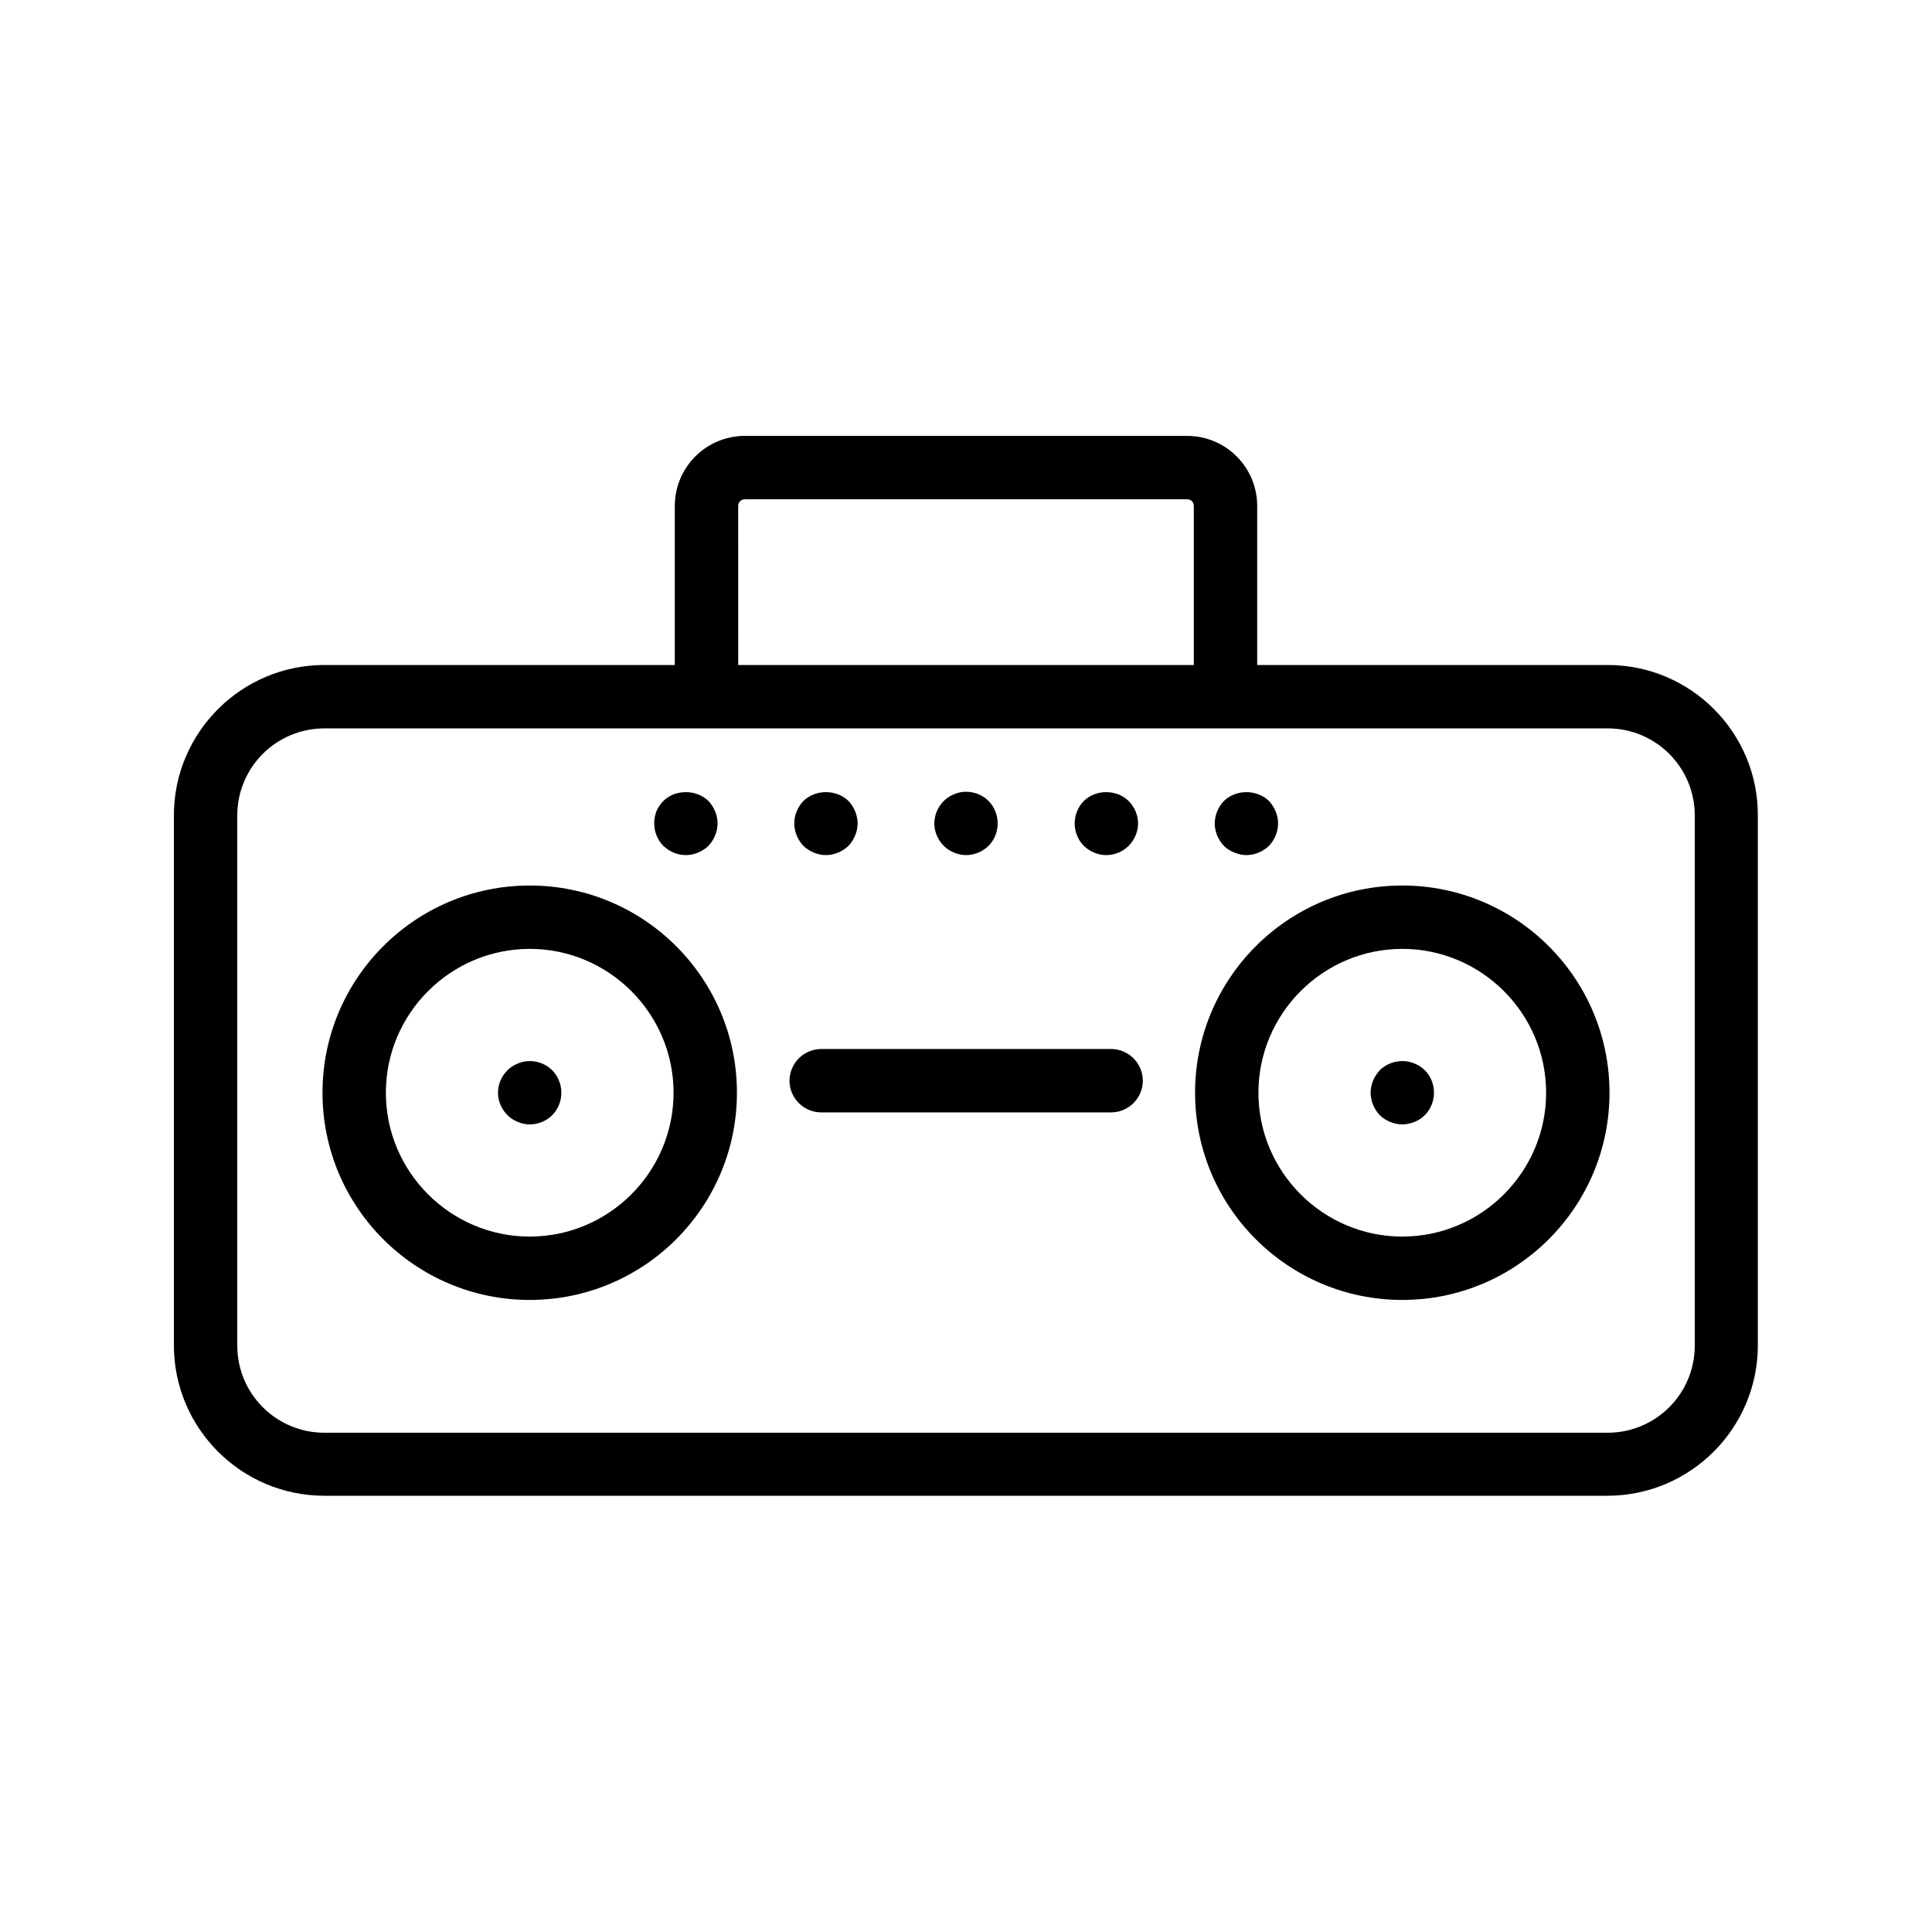
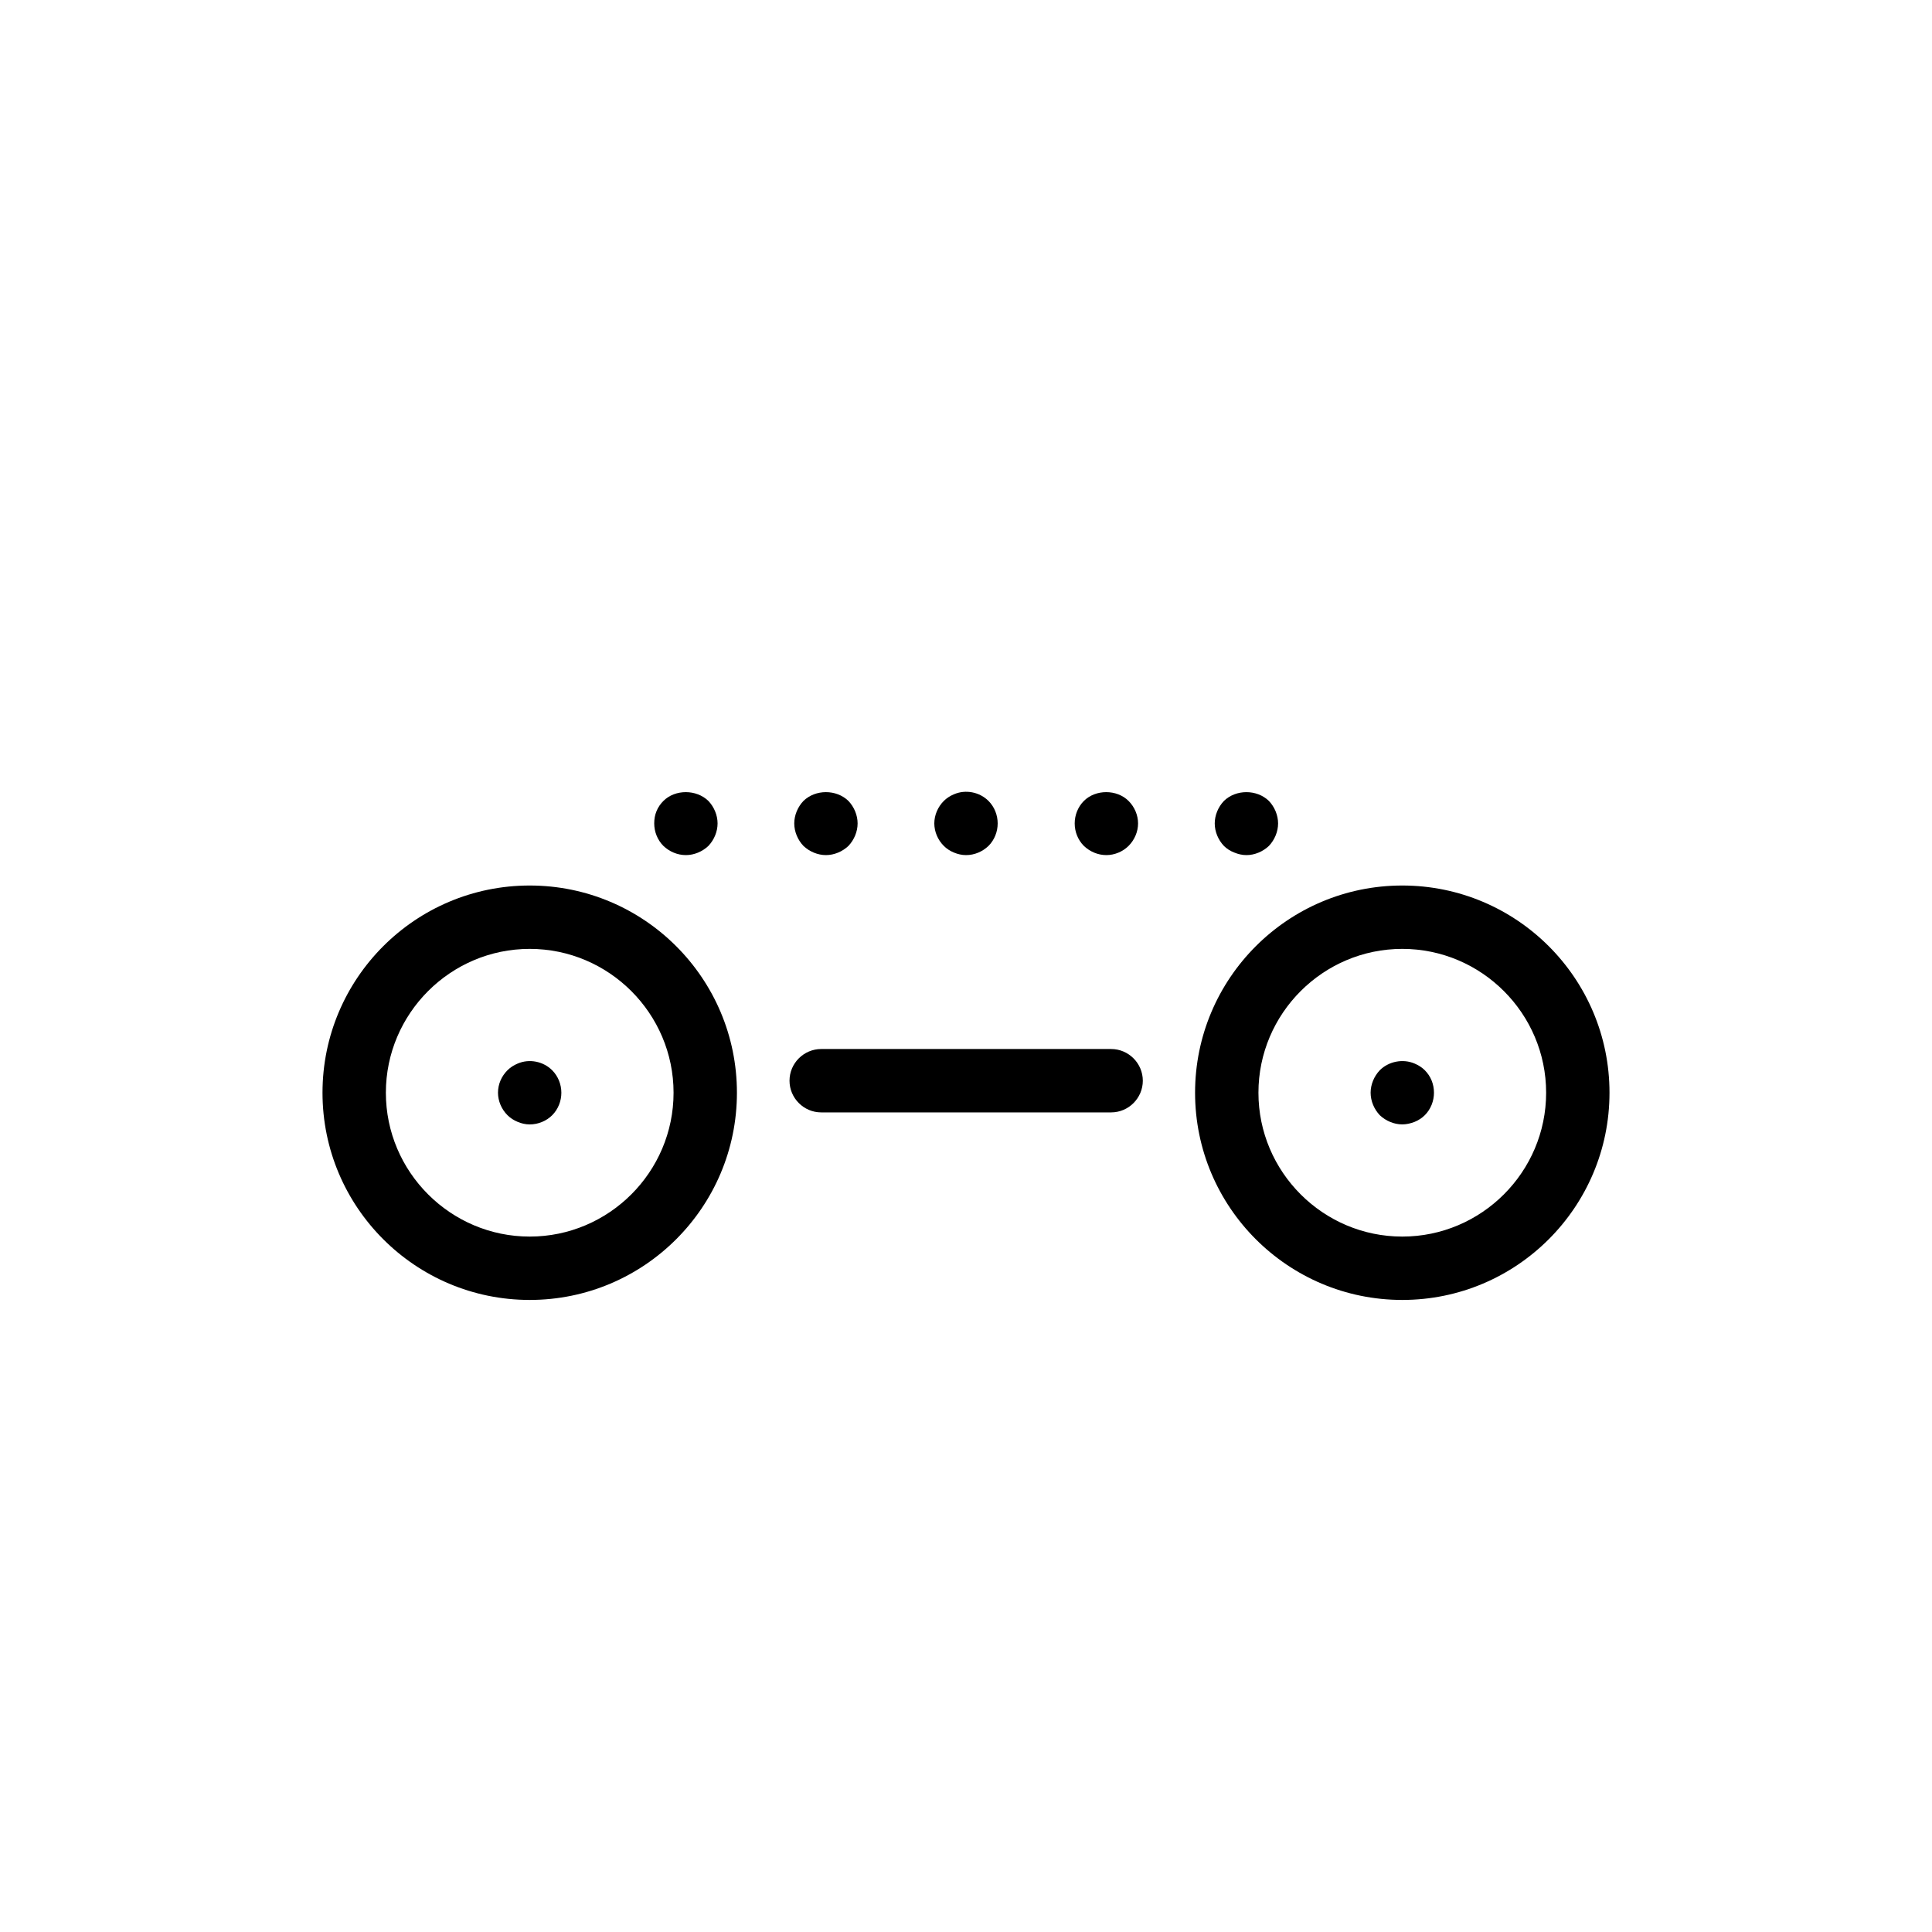
<svg xmlns="http://www.w3.org/2000/svg" fill="#000000" width="800px" height="800px" version="1.1" viewBox="144 144 512 512">
  <g>
-     <path d="m570.04 320.23h-92.871v-42.152c0-10.242-8.312-18.559-18.559-18.559h-117.22c-10.242 0-18.559 8.312-18.559 18.559v42.152h-92.867c-21.996 0-39.883 17.883-39.883 39.883v140.39c0 22 17.887 39.887 39.887 39.887h339.99c22 0 39.887-17.887 39.887-39.887l-0.004-140.39c0.082-22-17.801-39.883-39.801-39.883zm-230.41-42.152c0-1.008 0.754-1.762 1.762-1.762h117.22c1.008 0 1.762 0.754 1.762 1.762v42.152h-120.74zm253.5 222.52c0 12.762-10.328 23.09-23.09 23.09h-340.07c-12.762 0-23.09-10.328-23.09-23.09v-140.48c0-12.762 10.328-23.09 23.09-23.09h340.07c12.762 0 23.09 10.328 23.09 23.09z" />
    <path d="m284.38 378.67c-30.312 0-54.914 24.602-54.914 54.914s24.602 54.914 54.914 54.914 54.914-24.602 54.914-54.914-24.602-54.914-54.914-54.914zm0 93.035c-20.992 0-38.121-17.129-38.121-38.121 0-20.992 17.129-38.121 38.121-38.121s38.121 17.129 38.121 38.121c0 20.992-17.129 38.121-38.121 38.121z" />
    <path d="m281.18 425.86c-1.008 0.418-1.93 1.008-2.688 1.762-1.594 1.594-2.519 3.695-2.519 5.961 0 2.184 0.922 4.367 2.519 5.961 0.754 0.754 1.68 1.344 2.688 1.762 1.008 0.426 2.098 0.68 3.191 0.68 2.266 0 4.449-0.922 5.961-2.434 1.594-1.594 2.434-3.777 2.434-5.961s-0.84-4.367-2.434-5.961c-2.352-2.356-6.047-3.113-9.152-1.77z" />
    <path d="m515.62 378.67c-30.312 0-54.914 24.602-54.914 54.914s24.602 54.914 54.914 54.914 54.914-24.602 54.914-54.914c0.004-30.312-24.602-54.914-54.914-54.914zm0 93.035c-20.992 0-38.121-17.129-38.121-38.121 0-20.992 17.129-38.121 38.121-38.121 20.992 0 38.121 17.129 38.121 38.121 0.004 20.992-17.129 38.121-38.121 38.121z" />
    <path d="m518.9 425.86c-3.106-1.344-6.887-0.586-9.238 1.762-1.512 1.594-2.434 3.777-2.434 5.961 0 2.184 0.922 4.367 2.434 5.961 1.594 1.512 3.777 2.434 5.961 2.434 1.09 0 2.184-0.25 3.273-0.672 1.008-0.418 1.93-1.008 2.688-1.762 1.594-1.594 2.434-3.777 2.434-5.961 0-2.266-0.84-4.367-2.434-5.961-0.754-0.754-1.676-1.34-2.684-1.762z" />
    <path d="m438.46 422h-76.832c-4.617 0-8.398 3.777-8.398 8.398 0 4.617 3.777 8.398 8.398 8.398h76.832c4.617 0 8.398-3.777 8.398-8.398-0.004-4.621-3.781-8.398-8.398-8.398z" />
    <path d="m325.77 370.61c2.184 0 4.367-0.922 5.961-2.434 1.512-1.594 2.434-3.777 2.434-5.961s-0.922-4.367-2.434-5.961c-3.191-3.106-8.816-3.106-11.922 0-0.754 0.754-1.426 1.68-1.848 2.769-0.418 1.008-0.586 2.098-0.586 3.191 0 2.184 0.84 4.367 2.434 5.961 1.594 1.512 3.695 2.434 5.961 2.434z" />
    <path d="m362.88 370.61c2.184 0 4.367-0.922 5.961-2.434 1.512-1.594 2.434-3.777 2.434-5.961s-0.922-4.367-2.434-5.961c-3.191-3.106-8.734-3.106-11.922 0-1.512 1.594-2.434 3.777-2.434 5.961s0.922 4.367 2.434 5.961c1.598 1.512 3.781 2.434 5.961 2.434z" />
    <path d="m396.81 369.94c1.008 0.418 2.098 0.672 3.191 0.672 2.266 0 4.367-0.922 5.961-2.434 1.594-1.598 2.434-3.781 2.434-5.965 0-2.184-0.84-4.367-2.434-5.961-2.352-2.352-6.047-3.106-9.152-1.762-1.008 0.418-1.93 1.008-2.688 1.762-1.594 1.594-2.519 3.777-2.519 5.961 0 2.184 0.922 4.367 2.519 5.961 0.754 0.758 1.68 1.348 2.688 1.766z" />
    <path d="m437.2 370.61c2.184 0 4.367-0.922 5.879-2.434 1.594-1.594 2.519-3.777 2.519-5.961s-0.922-4.367-2.519-5.961c-3.106-3.106-8.734-3.106-11.84 0-1.594 1.594-2.434 3.777-2.434 5.961s0.84 4.367 2.434 5.961c1.598 1.512 3.695 2.434 5.961 2.434z" />
    <path d="m471.12 369.94c1.008 0.418 2.098 0.672 3.191 0.672 2.184 0 4.367-0.922 5.961-2.434 1.512-1.594 2.434-3.777 2.434-5.961s-0.922-4.367-2.434-5.961c-3.191-3.106-8.734-3.106-11.922 0-1.512 1.594-2.434 3.777-2.434 5.961s0.922 4.367 2.434 5.961c0.754 0.754 1.676 1.344 2.769 1.762z" />
  </g>
</svg>